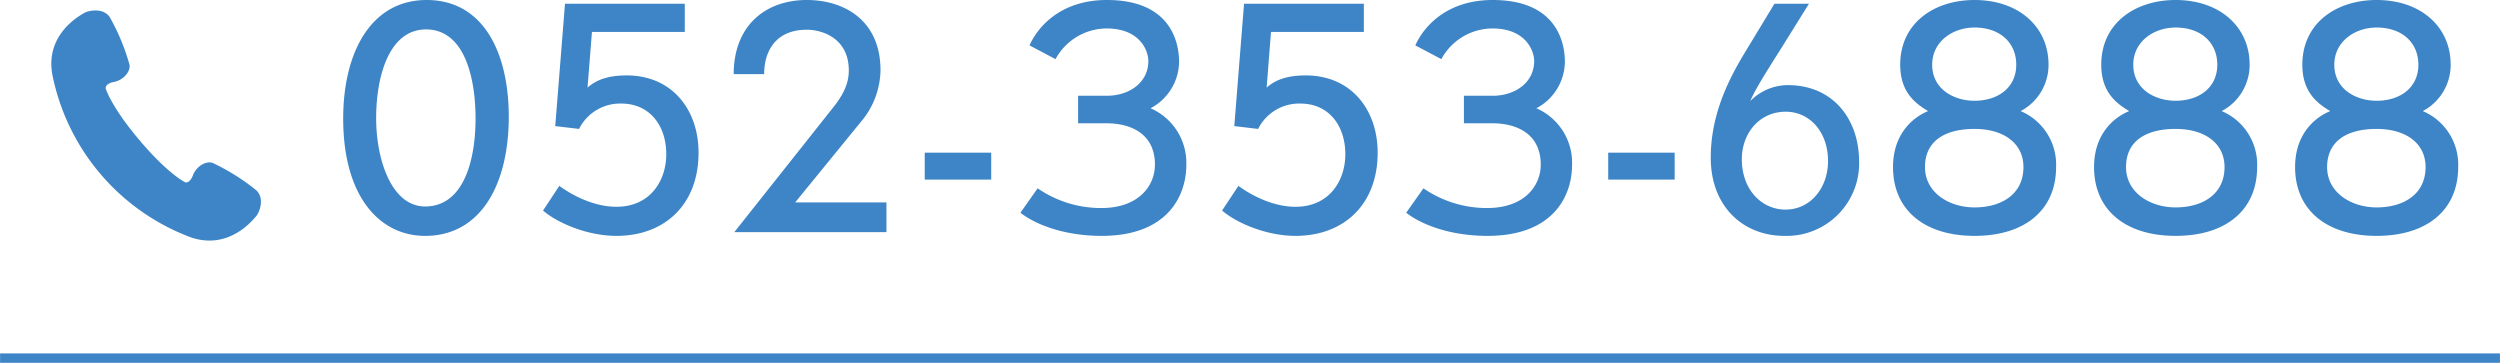
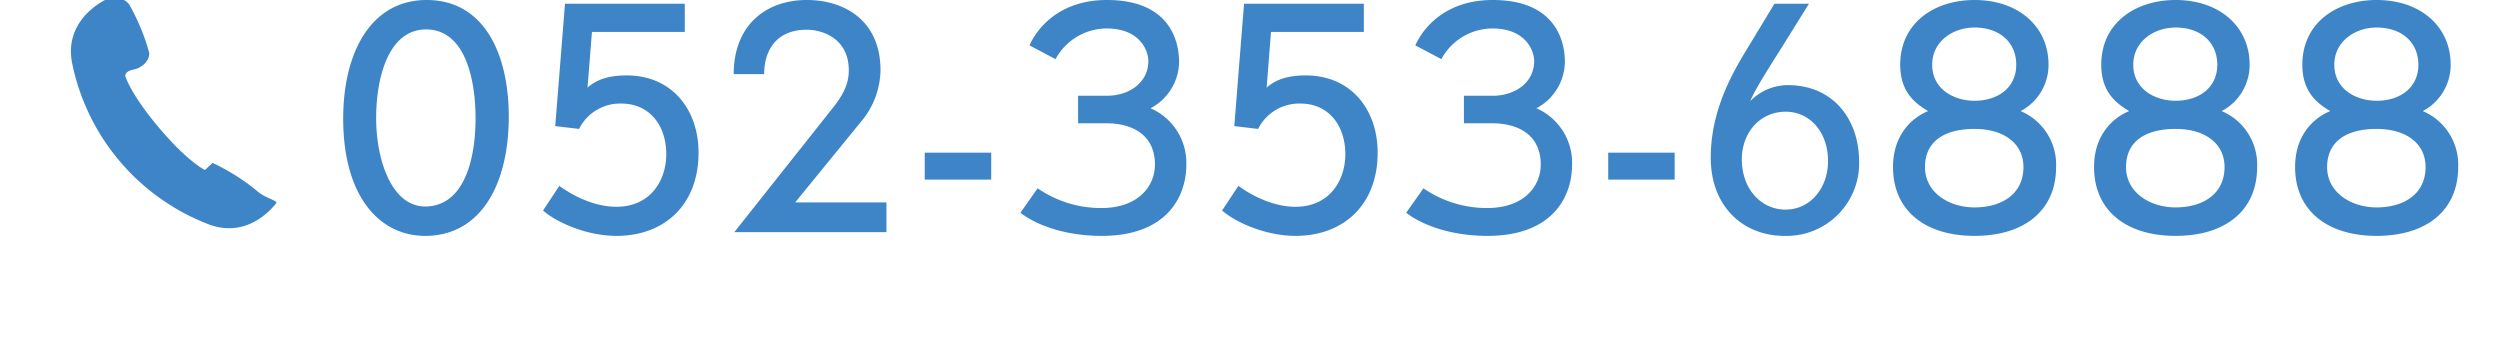
<svg xmlns="http://www.w3.org/2000/svg" id="tel.svg" width="479.378" height="69.57" viewBox="0 0 479.378 69.57">
  <defs>
    <style>
      .cls-1 {
        fill: none;
        stroke: #3d85c6;
        stroke-width: 1px;
      }

      .cls-1, .cls-2 {
        fill-rule: evenodd;
      }

      .cls-2 {
        fill: #3d85c6;
      }
    </style>
  </defs>
-   <path id="線_1" data-name="線 1" class="cls-1" d="M988.578,5315.17v-0.81H1466.93v0.81H988.578Z" transform="translate(-988.062 -5246.09)" />
  <path id="_052-353-6888" data-name="052-353-6888" class="cls-2" d="M1085.62,5268.47c0-12.18-4.81-22.38-15.75-22.38-10.58,0-16,9.9-16,22.74,0,15.11,7.1,22.49,15.7,22.49C1080.27,5291.32,1085.62,5281.43,1085.62,5268.47Zm-6.37.36c0,7.86-2.22,16.85-9.68,16.85-6.38,0-9.38-8.87-9.38-16.91,0-8.16,2.52-17.04,9.56-17.04C1077.15,5251.73,1079.25,5261.03,1079.25,5268.83Zm42.76,6.54c0-8.28-5.11-14.82-13.77-14.82-3.79,0-5.95.96-7.52,2.34l0.85-10.68h17.8v-5.4H1096.4l-1.87,23.46,4.57,0.54a8.784,8.784,0,0,1,8.12-4.86c5.35,0,8.6,4.14,8.6,9.72,0,4.92-2.95,10.07-9.56,10.07-4.39,0-8.6-2.28-10.95-4.01l-3.12,4.73c2.76,2.4,8.53,4.86,14.07,4.86C1115.58,5291.32,1122.01,5285.26,1122.01,5275.37Zm36.03,15.23v-5.7h-17.5l12.57-15.41a15.629,15.629,0,0,0,3.79-9.9c0-9.72-7.1-13.5-14.13-13.5-7.88,0-14.02,4.86-14.02,14.22h5.84c0-4.56,2.34-8.52,8.18-8.52,2.94,0,8.05,1.62,8.05,7.8,0,1.62-.36,3.78-2.88,6.96l-19.07,24.05h29.17Zm20.09-10.07v-5.16h-12.75v5.16h12.75Zm37.41-2.82a11.412,11.412,0,0,0-6.86-10.86,10.2,10.2,0,0,0,5.47-8.88c0-4.26-1.98-11.88-13.83-11.88-8.96,0-13.29,5.22-14.85,8.7l4.99,2.64a11.182,11.182,0,0,1,9.8-5.88c6.44,0,8,4.32,8,6.24,0,4.14-3.67,6.66-7.94,6.66h-5.53v5.28h5.47c4.51,0,9.26,1.92,9.26,7.92,0,4.08-3.12,8.33-10.28,8.33a21.386,21.386,0,0,1-12.21-3.78l-3.3,4.68c3.06,2.4,8.66,4.44,15.57,4.44C1212.17,5291.32,1215.54,5283.4,1215.54,5277.71Zm36.69-2.34c0-8.28-5.12-14.82-13.78-14.82-3.78,0-5.95.96-7.51,2.34l0.84-10.68h17.8v-5.4h-22.97l-1.87,23.46,4.57,0.54a8.794,8.794,0,0,1,8.12-4.86c5.35,0,8.6,4.14,8.6,9.72,0,4.92-2.95,10.07-9.56,10.07-4.39,0-8.6-2.28-10.94-4.01l-3.13,4.73c2.76,2.4,8.54,4.86,14.07,4.86C1245.79,5291.32,1252.23,5285.26,1252.23,5275.37Zm37.28,2.34a11.4,11.4,0,0,0-6.85-10.86,10.2,10.2,0,0,0,5.47-8.88c0-4.26-1.98-11.88-13.83-11.88-8.96,0-13.29,5.22-14.85,8.7l4.99,2.64a11.182,11.182,0,0,1,9.8-5.88c6.43,0,8,4.32,8,6.24,0,4.14-3.67,6.66-7.94,6.66h-5.53v5.28h5.47c4.51,0,9.26,1.92,9.26,7.92,0,4.08-3.13,8.33-10.28,8.33a21.386,21.386,0,0,1-12.21-3.78l-3.31,4.68c3.07,2.4,8.66,4.44,15.58,4.44C1286.15,5291.32,1289.51,5283.4,1289.51,5277.71Zm19.67,2.82v-5.16h-12.74v5.16h12.74Zm35.37-3.42c0-8.04-4.87-14.7-13.71-14.7a10.191,10.191,0,0,0-7.16,3.06c1.02-2.58,5.41-9.24,6.13-10.44l5.12-8.22h-6.62l-6.07,10.02c-2.65,4.5-6.14,11.16-6.14,19.5,0,9.41,6.26,14.99,14.13,14.99A13.911,13.911,0,0,0,1344.55,5277.11Zm-5.96-.12c0,4.98-3.24,9.29-8.17,9.29-4.51,0-8.36-3.78-8.36-9.65,0-4.98,3.36-9.12,8.42-9.12C1334.99,5267.51,1338.59,5271.29,1338.59,5276.99Zm43.73,1.14a11.143,11.143,0,0,0-6.8-10.74,10,10,0,0,0,5.35-8.88c0-7.38-5.83-12.42-14.19-12.42-7.7,0-14.25,4.38-14.25,12.42,0,5.1,2.71,7.32,5.35,8.88-3.06,1.26-6.73,4.5-6.73,10.74,0,8.27,6.07,13.19,15.63,13.19C1376.36,5291.32,1382.32,5286.34,1382.32,5278.13Zm-7.64-19.62c0,4.38-3.49,6.9-8,6.9-4.03,0-8.12-2.28-8.12-6.9,0-4.44,3.91-7.14,8.12-7.14C1371.61,5251.37,1374.68,5254.31,1374.68,5258.51Zm1.38,19.62c0,5.21-4.21,7.73-9.38,7.73-4.93,0-9.5-2.88-9.5-7.73s3.61-7.32,9.5-7.32C1372.21,5270.81,1376.06,5273.51,1376.06,5278.13Zm44.81,0a11.143,11.143,0,0,0-6.8-10.74,10.008,10.008,0,0,0,5.36-8.88c0-7.38-5.84-12.42-14.19-12.42-7.7,0-14.26,4.38-14.26,12.42,0,5.1,2.71,7.32,5.36,8.88-3.07,1.26-6.74,4.5-6.74,10.74,0,8.27,6.07,13.19,15.64,13.19C1414.92,5291.32,1420.87,5286.34,1420.87,5278.13Zm-7.64-19.62c0,4.38-3.48,6.9-7.99,6.9-4.03,0-8.12-2.28-8.12-6.9,0-4.44,3.91-7.14,8.12-7.14C1410.17,5251.37,1413.23,5254.31,1413.23,5258.51Zm1.39,19.62c0,5.21-4.21,7.73-9.38,7.73-4.94,0-9.51-2.88-9.51-7.73s3.61-7.32,9.51-7.32C1410.77,5270.81,1414.62,5273.51,1414.62,5278.13Zm44.8,0a11.151,11.151,0,0,0-6.79-10.74,10.019,10.019,0,0,0,5.35-8.88c0-7.38-5.83-12.42-14.19-12.42-7.7,0-14.25,4.38-14.25,12.42,0,5.1,2.7,7.32,5.35,8.88-3.07,1.26-6.74,4.5-6.74,10.74,0,8.27,6.08,13.19,15.64,13.19C1453.47,5291.32,1459.42,5286.34,1459.42,5278.13Zm-7.63-19.62c0,4.38-3.49,6.9-8,6.9-4.03,0-8.12-2.28-8.12-6.9,0-4.44,3.91-7.14,8.12-7.14C1448.72,5251.37,1451.79,5254.31,1451.79,5258.51Zm1.38,19.62c0,5.21-4.21,7.73-9.38,7.73-4.93,0-9.5-2.88-9.5-7.73s3.61-7.32,9.5-7.32C1449.32,5270.81,1453.17,5273.51,1453.17,5278.13Z" transform="translate(-988.062 -5246.09)" />
-   <path id="シェイプ_947" data-name="シェイプ 947" class="cls-2" d="M1037.22,5282.59a41.167,41.167,0,0,0-8.4-5.27c-1.36-.43-3.15.75-3.76,2.37s-1.46,1.37-1.46,1.37-3.22-1.5-8.78-8.07-6.51-9.99-6.51-9.99-0.09-.88,1.61-1.2,3.18-1.88,2.98-3.28a41.117,41.117,0,0,0-3.79-9.14c-1.29-1.91-4.17-1.23-4.83-.84s-7.507,3.93-6.215,11.68a42.087,42.087,0,0,0,26.555,31.37c7.45,2.58,12.12-3.54,12.62-4.12S1038.9,5284.18,1037.22,5282.59Z" transform="translate(-988.062 -5246.09)" />
+   <path id="シェイプ_947" data-name="シェイプ 947" class="cls-2" d="M1037.22,5282.59a41.167,41.167,0,0,0-8.4-5.27s-1.46,1.37-1.46,1.37-3.22-1.5-8.78-8.07-6.51-9.99-6.51-9.99-0.09-.88,1.61-1.2,3.18-1.88,2.98-3.28a41.117,41.117,0,0,0-3.79-9.14c-1.29-1.91-4.17-1.23-4.83-.84s-7.507,3.93-6.215,11.68a42.087,42.087,0,0,0,26.555,31.37c7.45,2.58,12.12-3.54,12.62-4.12S1038.9,5284.18,1037.22,5282.59Z" transform="translate(-988.062 -5246.09)" />
</svg>